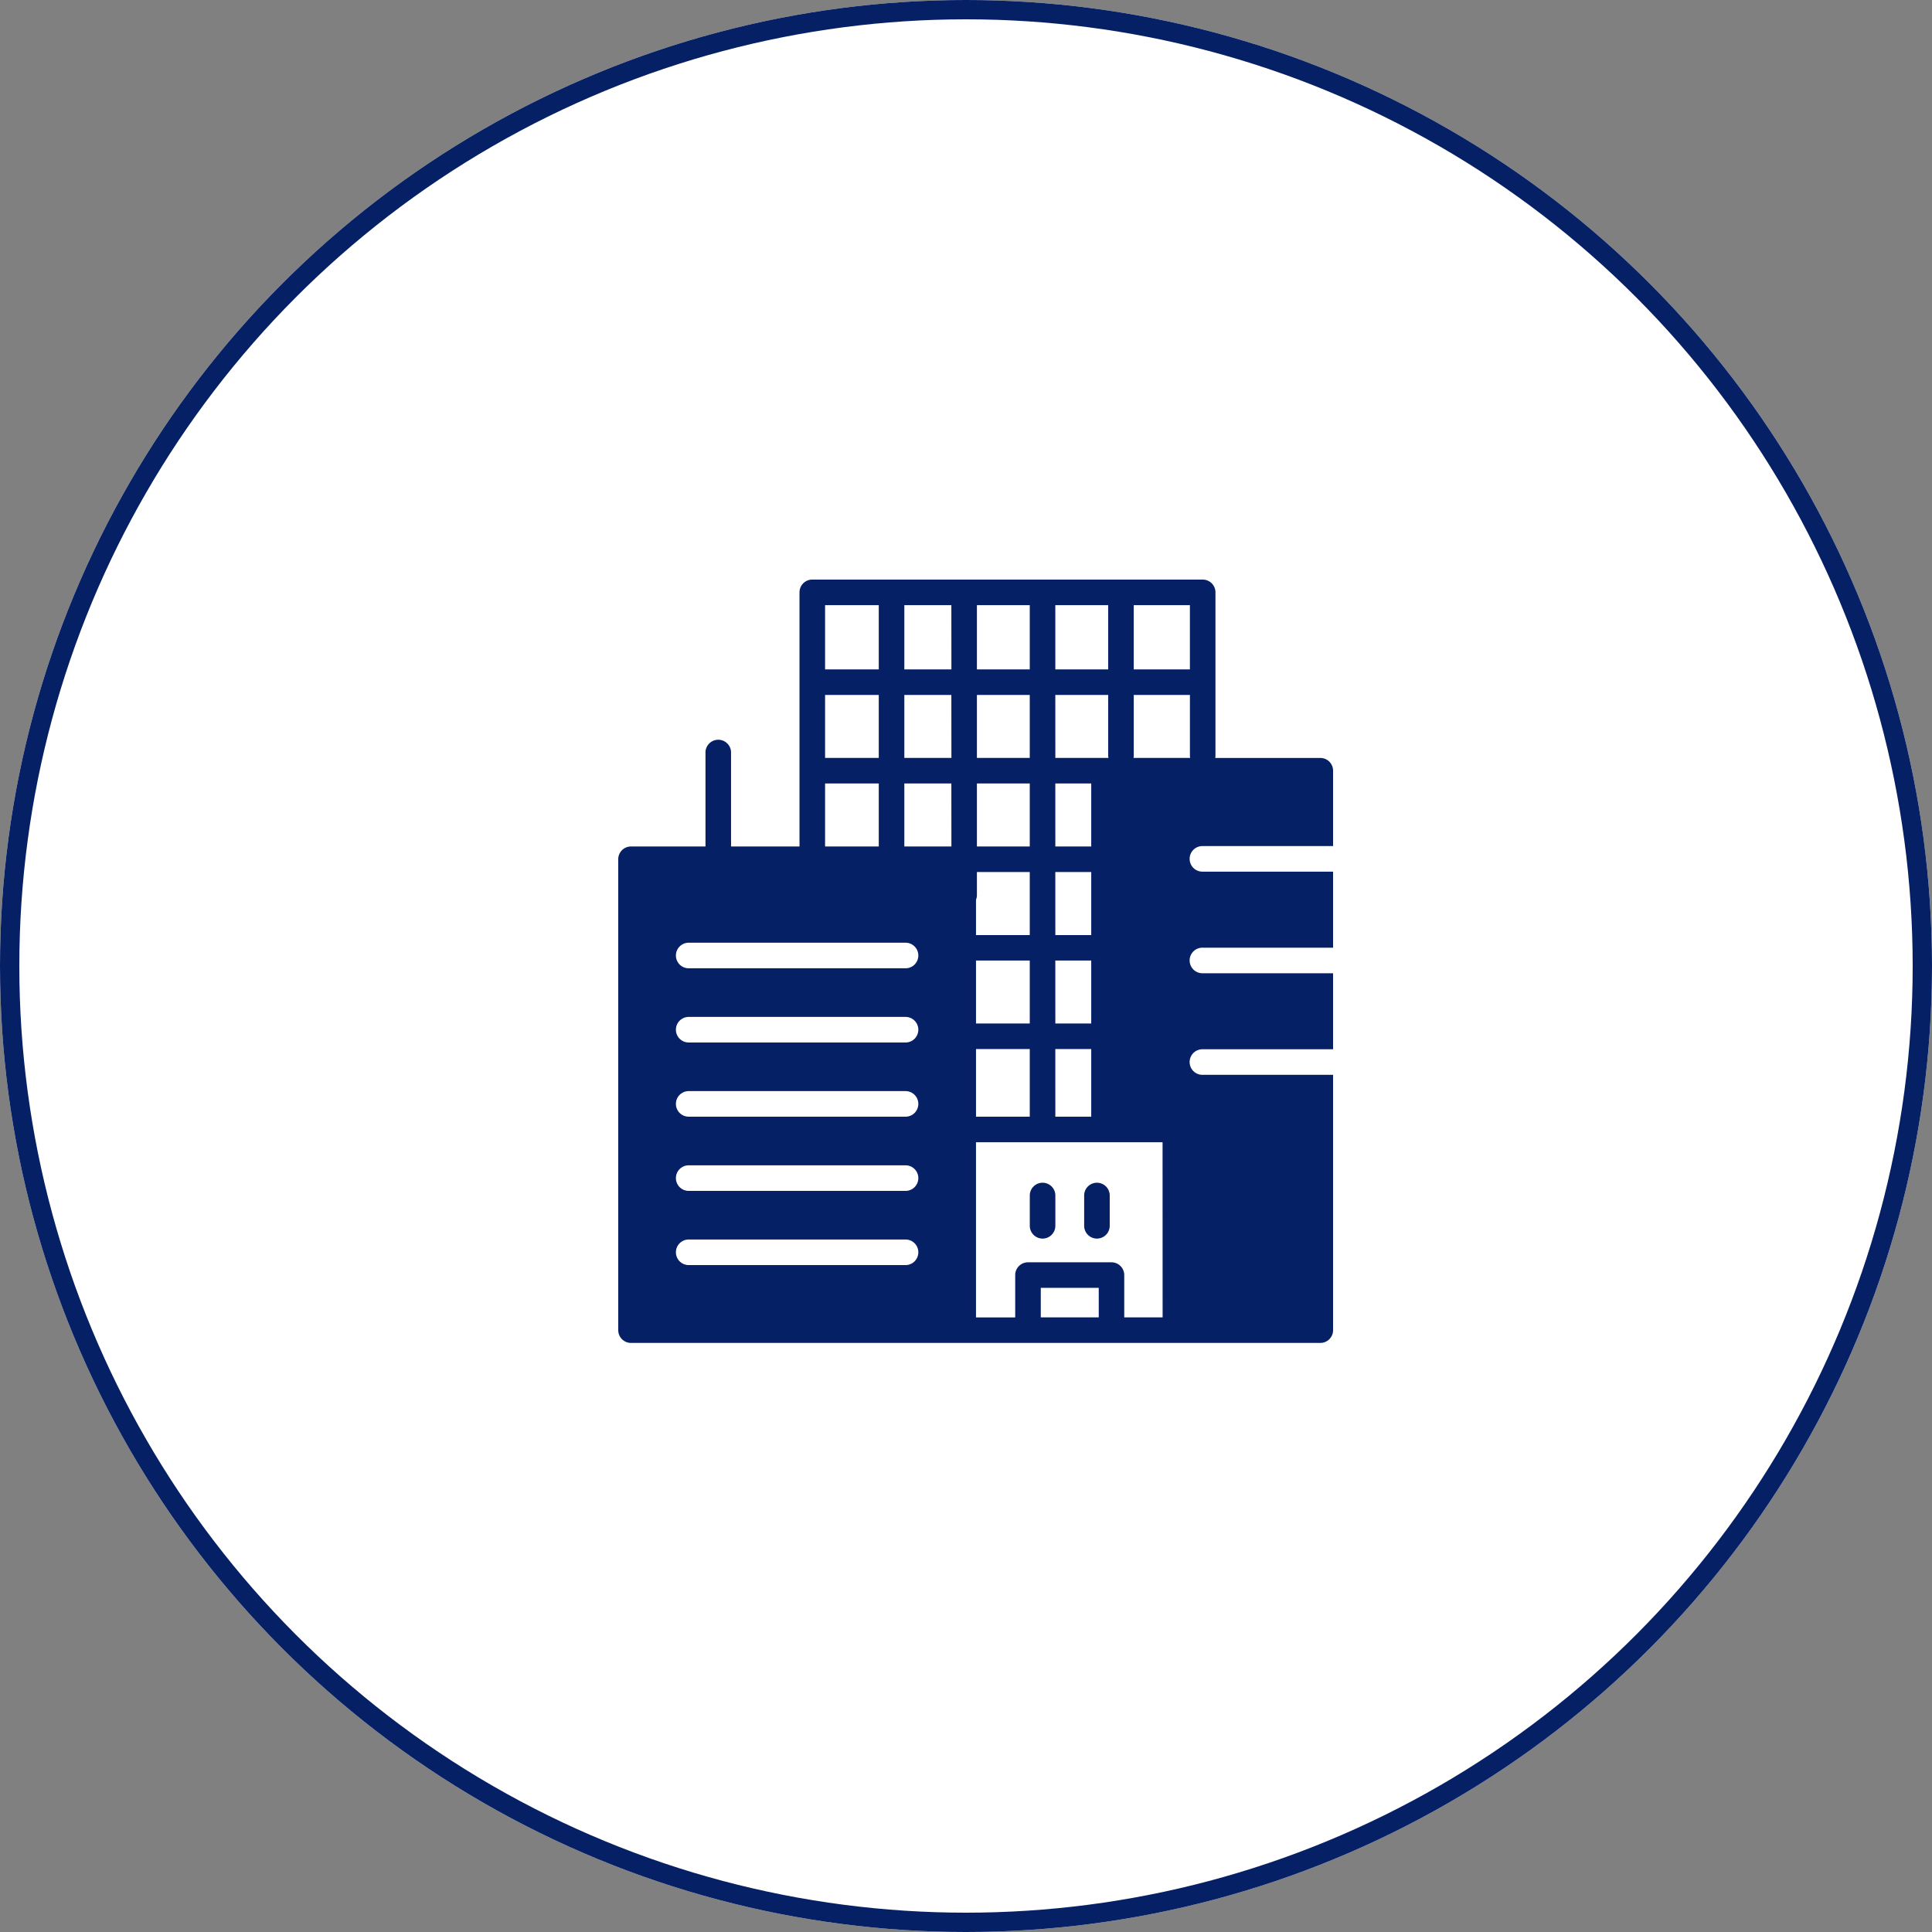
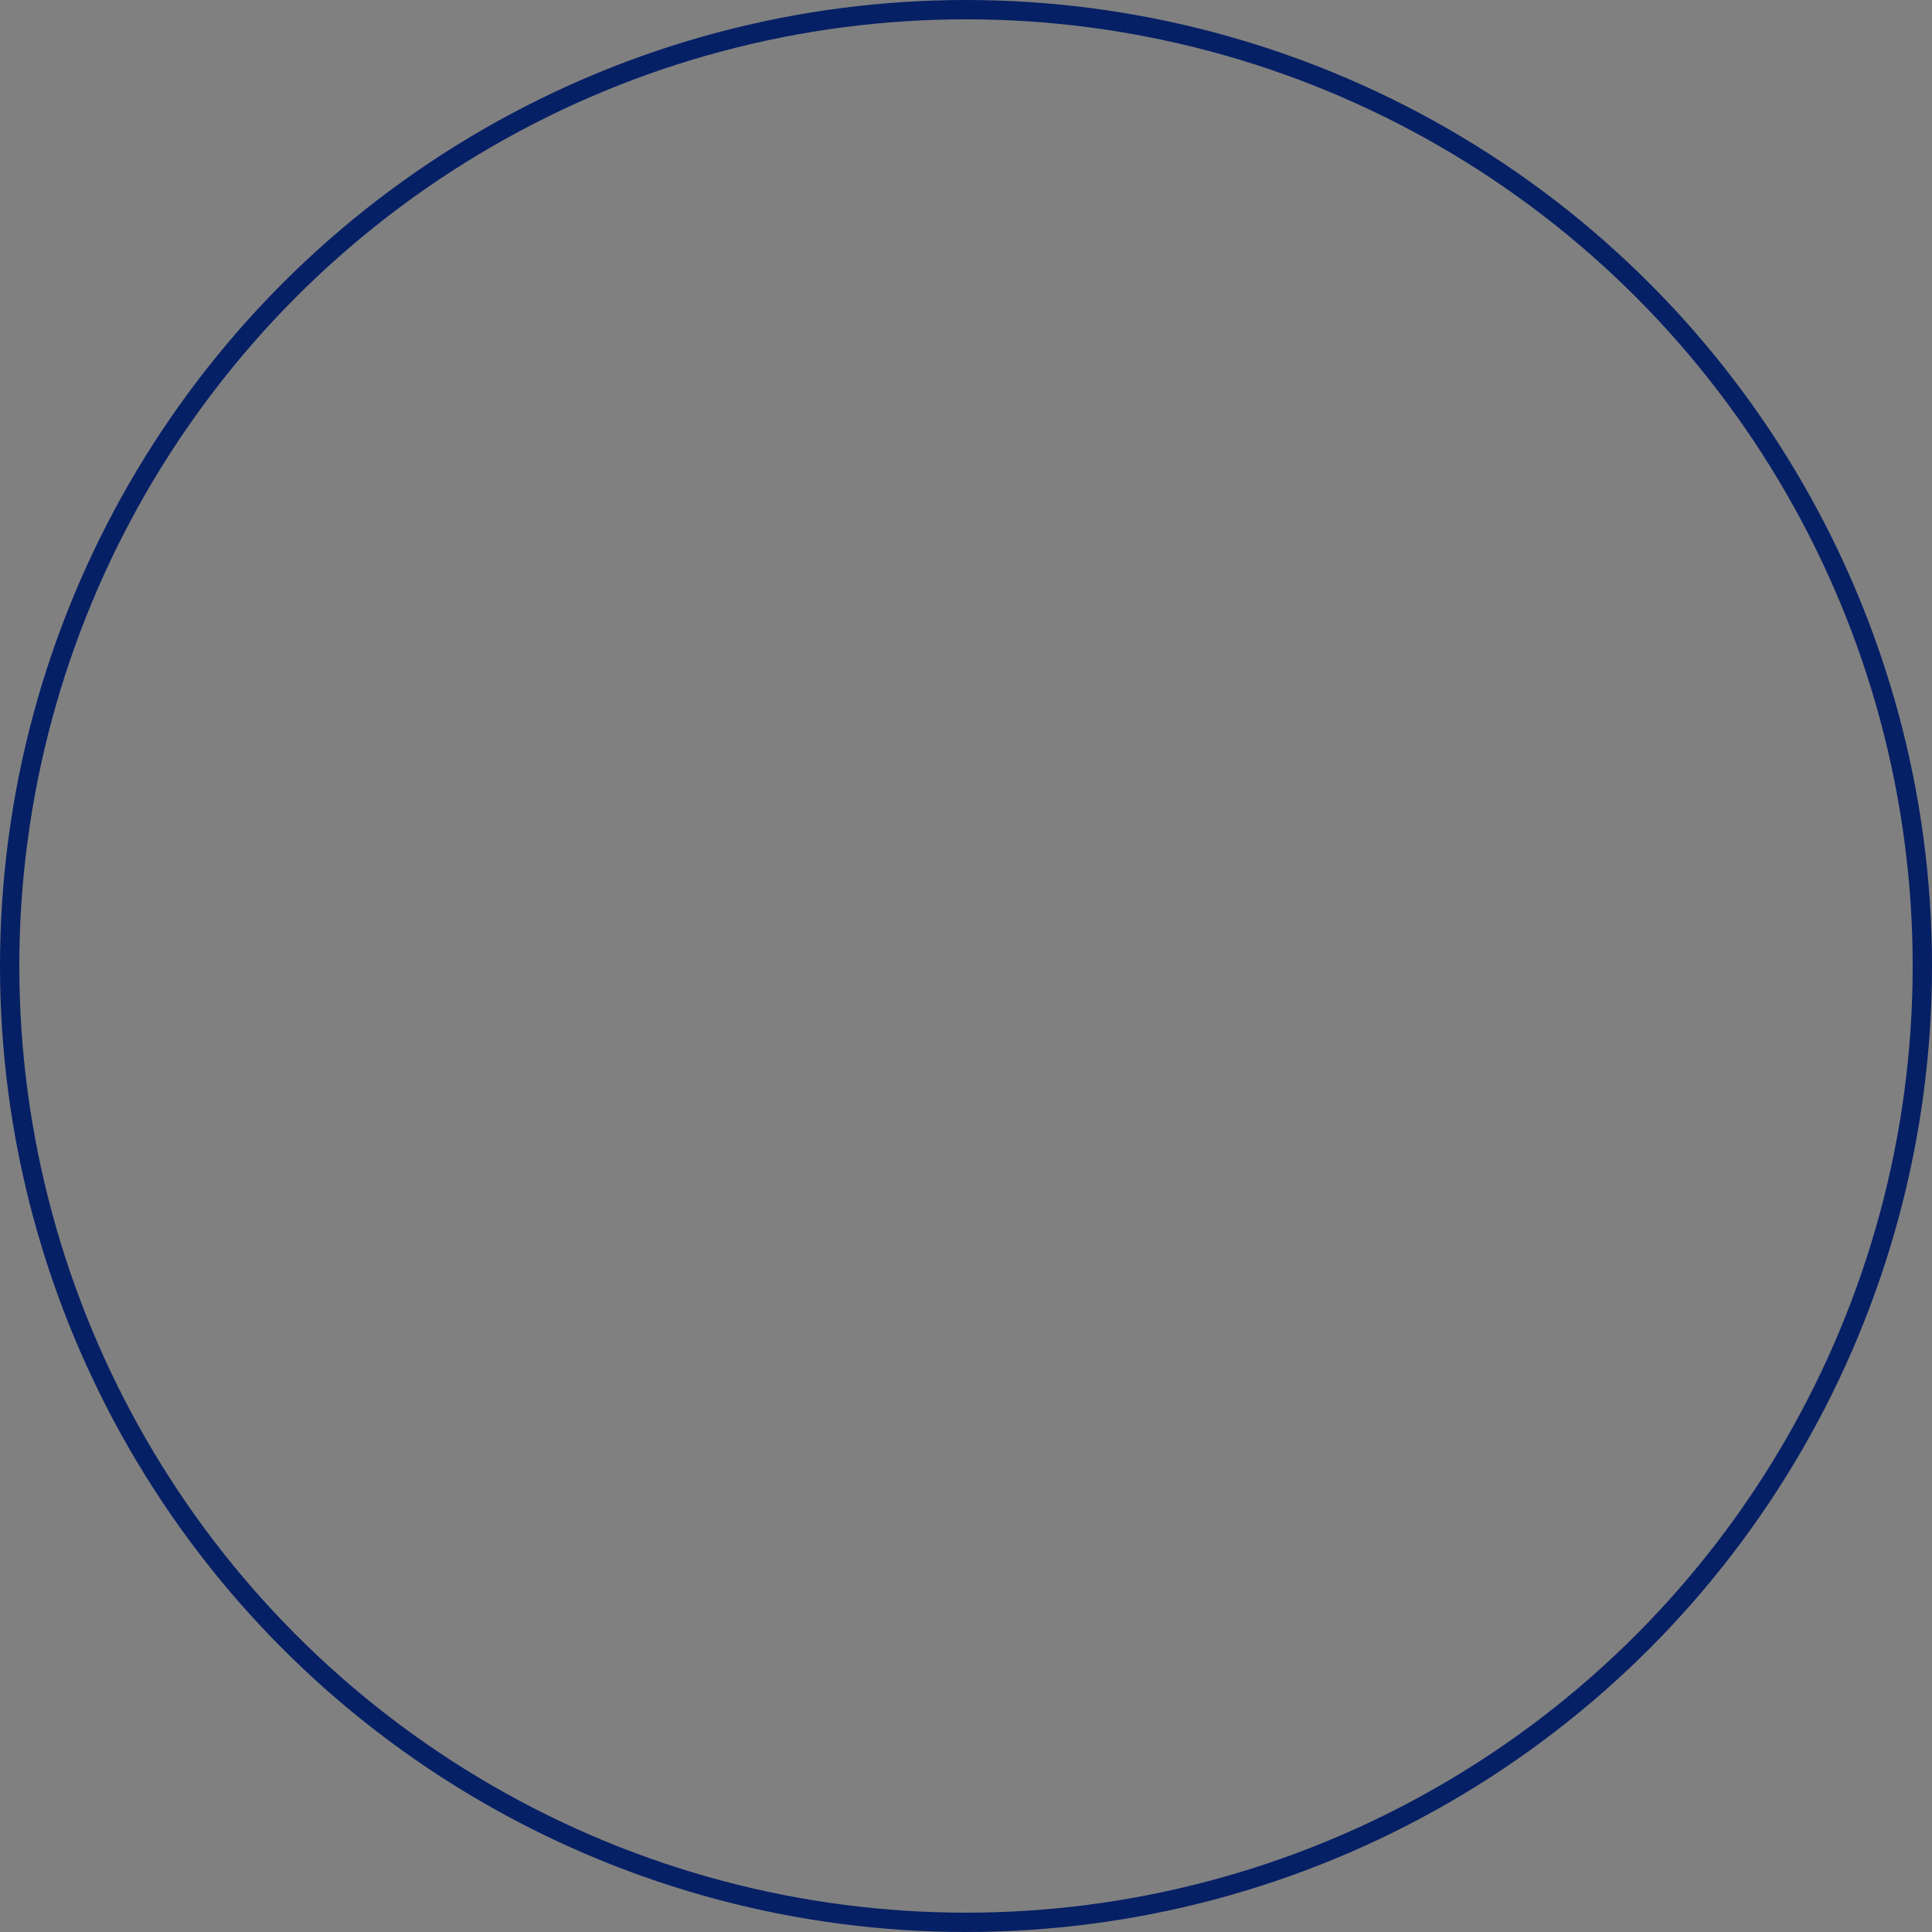
<svg xmlns="http://www.w3.org/2000/svg" width="100" height="100">
  <rect width="100%" height="100%" fill="#808080" stroke="none" />
  <defs>
    <clipPath id="a">
-       <path data-name="長方形 17317" fill="#062066" d="M0 0h37v39.51H0z" />
-     </clipPath>
+       </clipPath>
  </defs>
  <g data-name="グループ 23798">
    <g data-name="楕円形 538" fill="#fff" stroke="#062066">
-       <circle cx="50" cy="50" r="50" stroke="none" />
      <circle cx="50" cy="50" r="49.5" fill="none" />
    </g>
    <g data-name="グループ 23797">
      <g data-name="グループ 22834" transform="translate(32 30)" clip-path="url(#a)" fill="#062066">
-         <path data-name="パス 77676" d="M21.963 34.109a.662.662 0 00.662-.662v-1.593a.662.662 0 00-1.323 0v1.593a.662.662 0 00.662.662" />
-         <path data-name="パス 77677" d="M24.777 34.109a.662.662 0 00.662-.662v-1.593a.662.662 0 00-1.323 0v1.593a.662.662 0 00.662.662" />
        <path data-name="パス 77678" d="M30.263 13.793H37v-3.9a.661.661 0 00-.662-.662H30.9a.665.665 0 00.012-.124V.662a.661.661 0 00-.661-.663H10.044a.661.661 0 00-.662.662v13.152H5.839V8.977a.662.662 0 10-1.323 0v4.836H.662a.661.661 0 00-.662.661v24.374a.661.661 0 00.662.662h35.676a.661.661 0 00.662-.662V25.633h-6.737a.662.662 0 110-1.323H37v-3.935h-6.737a.662.662 0 110-1.323H37v-3.936h-6.737a.662.662 0 110-1.323m-3.581-12.47h2.907v3.325h-2.907zm-4.059 0h2.736v3.325h-2.735zm0 4.648h2.736v3.135a.659.659 0 00.013.124h-2.748zm0 4.582h1.859v3.259h-1.858zm0 4.582h1.859v3.264h-1.858zm0 4.582h1.859v3.259h-1.858zm0 4.582h1.859v3.5h-1.858zM18.565 1.323H21.3v3.325h-2.735zm0 4.648H21.3V9.23h-2.735zm0 4.582H21.3v3.259h-2.735zm-.047 6.018a.657.657 0 00.047-.243v-1.192H21.3v3.263h-2.782zm0 3.146H21.3v3.259h-2.782zm0 4.582H21.3v3.5h-2.782zM10.706 1.323h2.779v3.325h-2.779zm0 4.648h2.779V9.23h-2.779zm0 4.582h2.779v3.259h-2.779zm4.139 24.927H3.673a.662.662 0 110-1.323h11.172a.662.662 0 110 1.323m0-3.84H3.673a.662.662 0 110-1.323h11.172a.662.662 0 110 1.323m0-3.841H3.673a.662.662 0 110-1.323h11.172a.662.662 0 110 1.323m0-3.84H3.673a.662.662 0 110-1.323h11.172a.662.662 0 110 1.323m0-3.841H3.673a.662.662 0 110-1.323h11.172a.662.662 0 110 1.323m2.4-6.306h-2.437v-3.259h2.434zm0-4.582h-2.437V5.971h2.434zm0-4.582h-2.437V1.323h2.434zm7.626 33.539h-3v-1.528h3zm3.306 0h-1.986v-2.188a.661.661 0 00-.662-.662h-4.32a.661.661 0 00-.662.662v2.189h-2.03v-9.065h9.657zM26.67 9.23a.665.665 0 00.013-.124V5.971h2.907v3.135a.665.665 0 00.013.124z" />
      </g>
    </g>
  </g>
</svg>